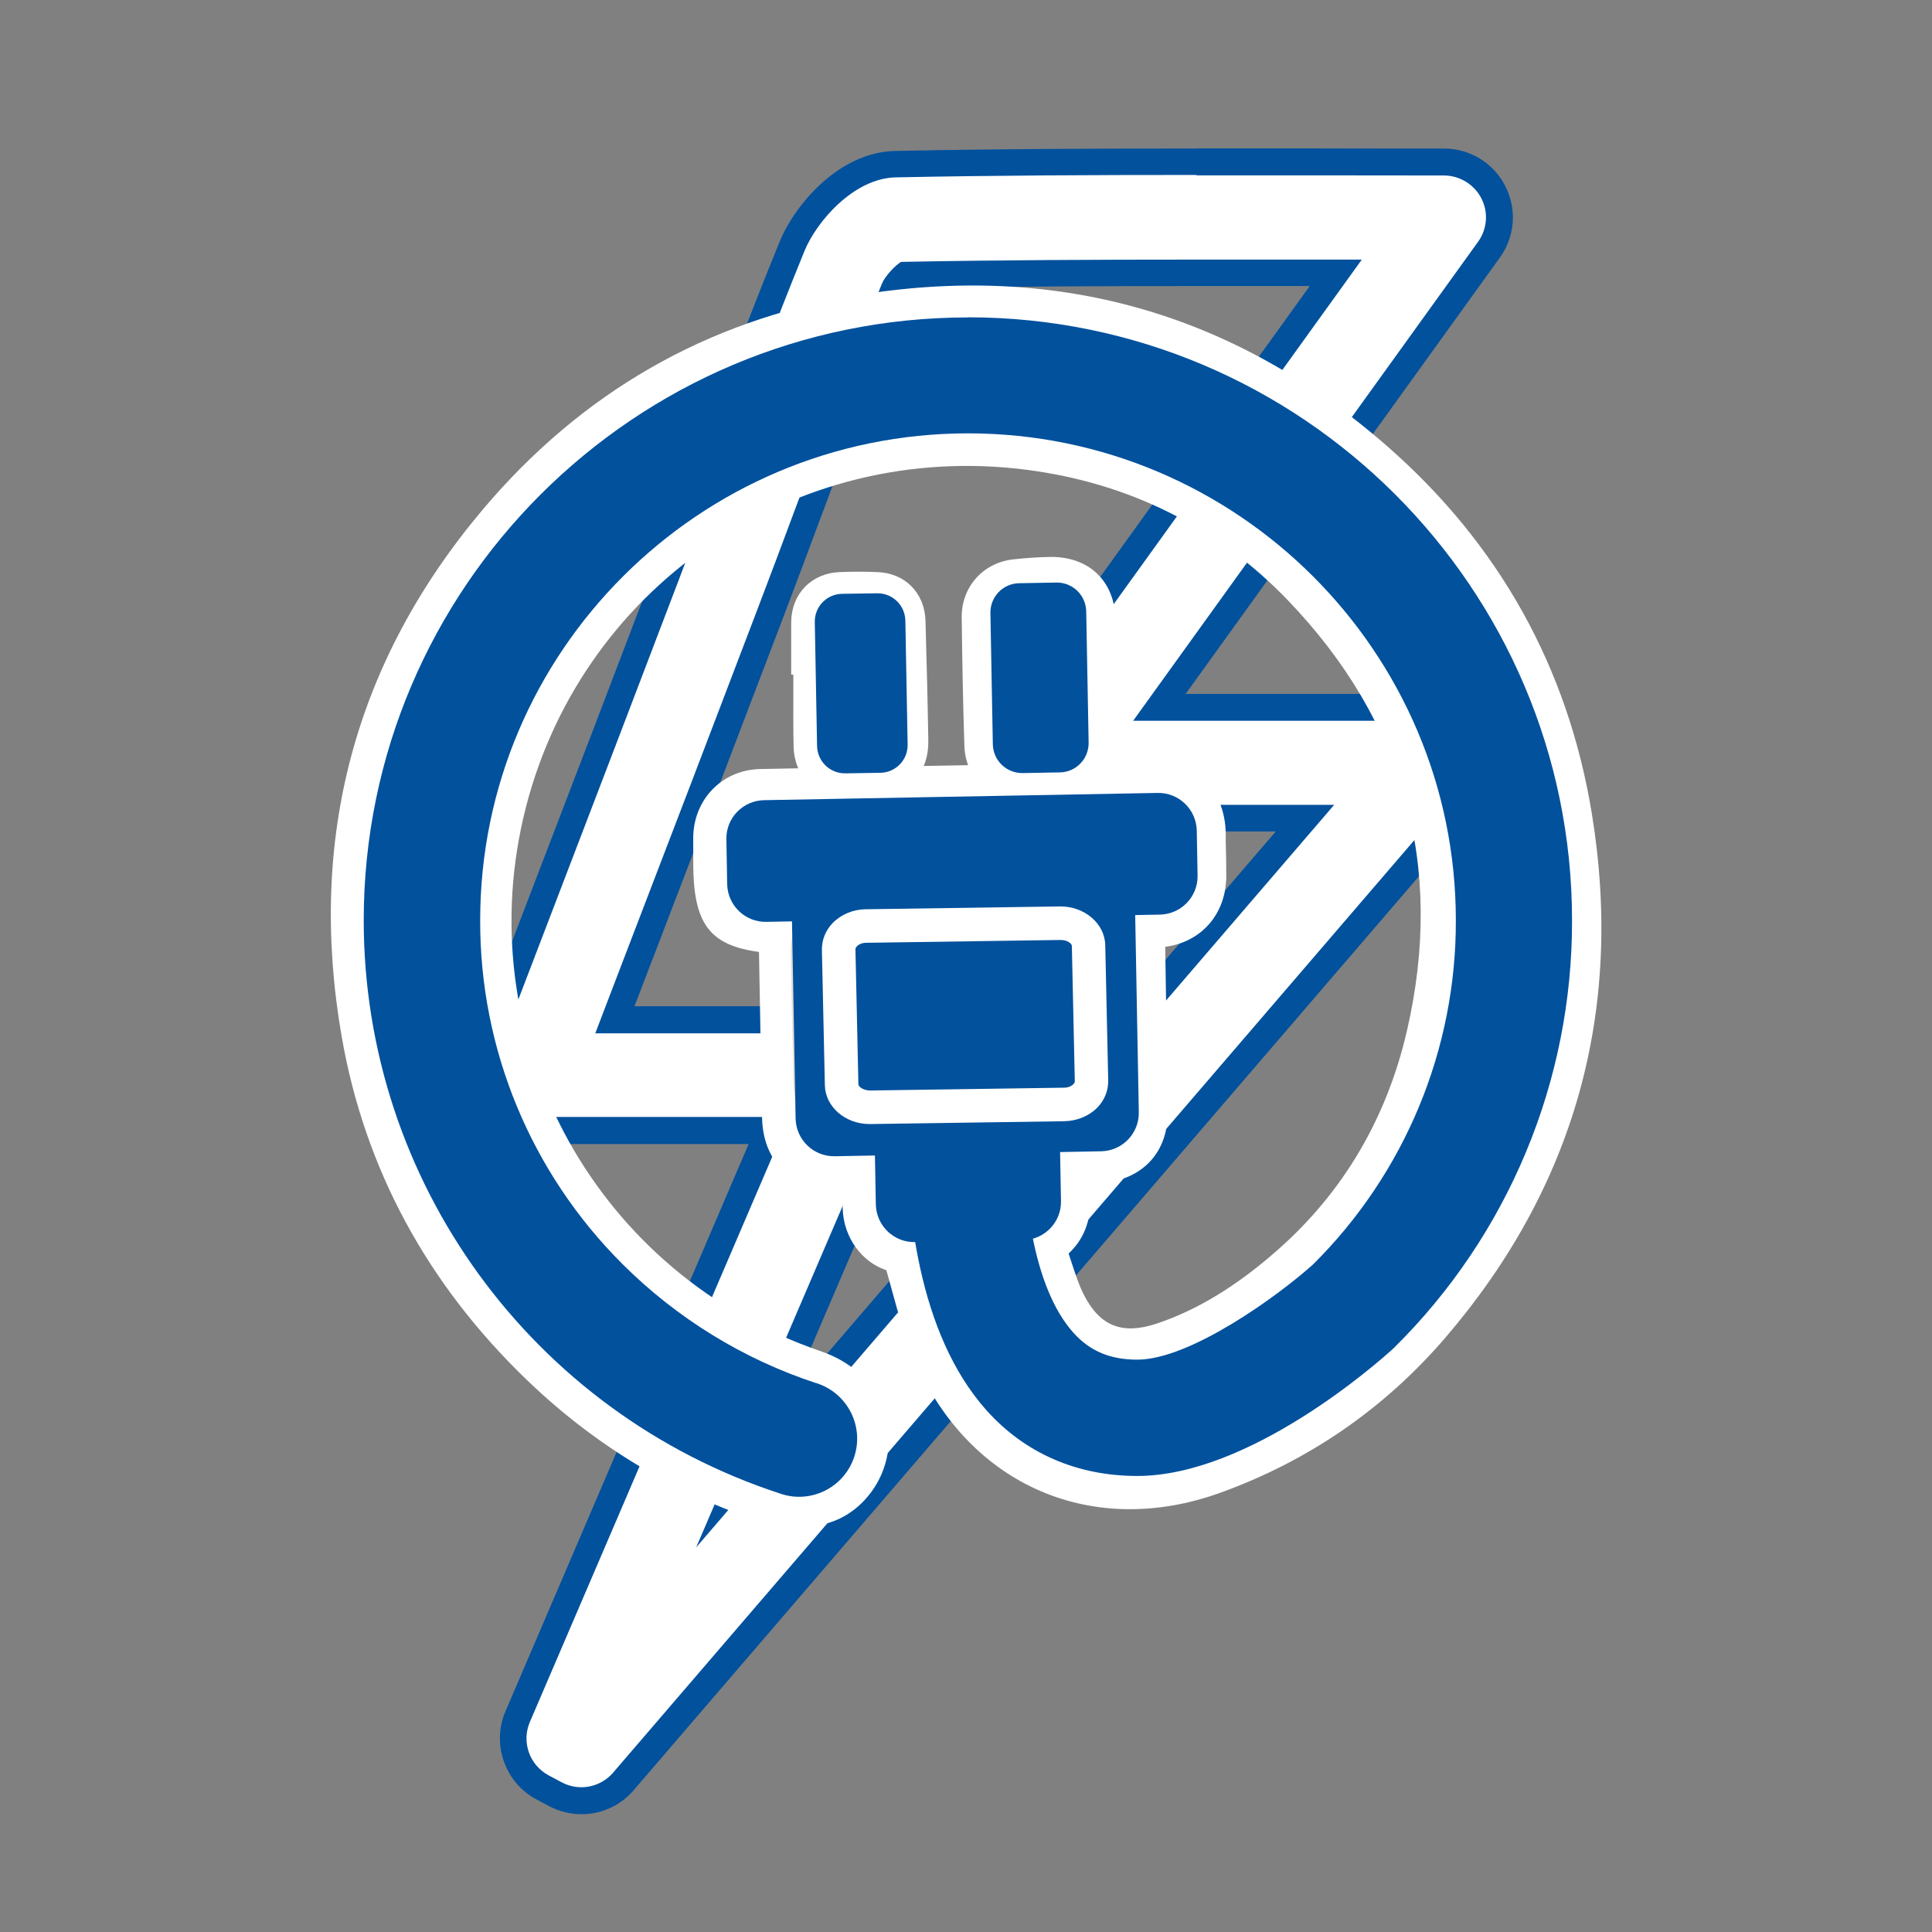
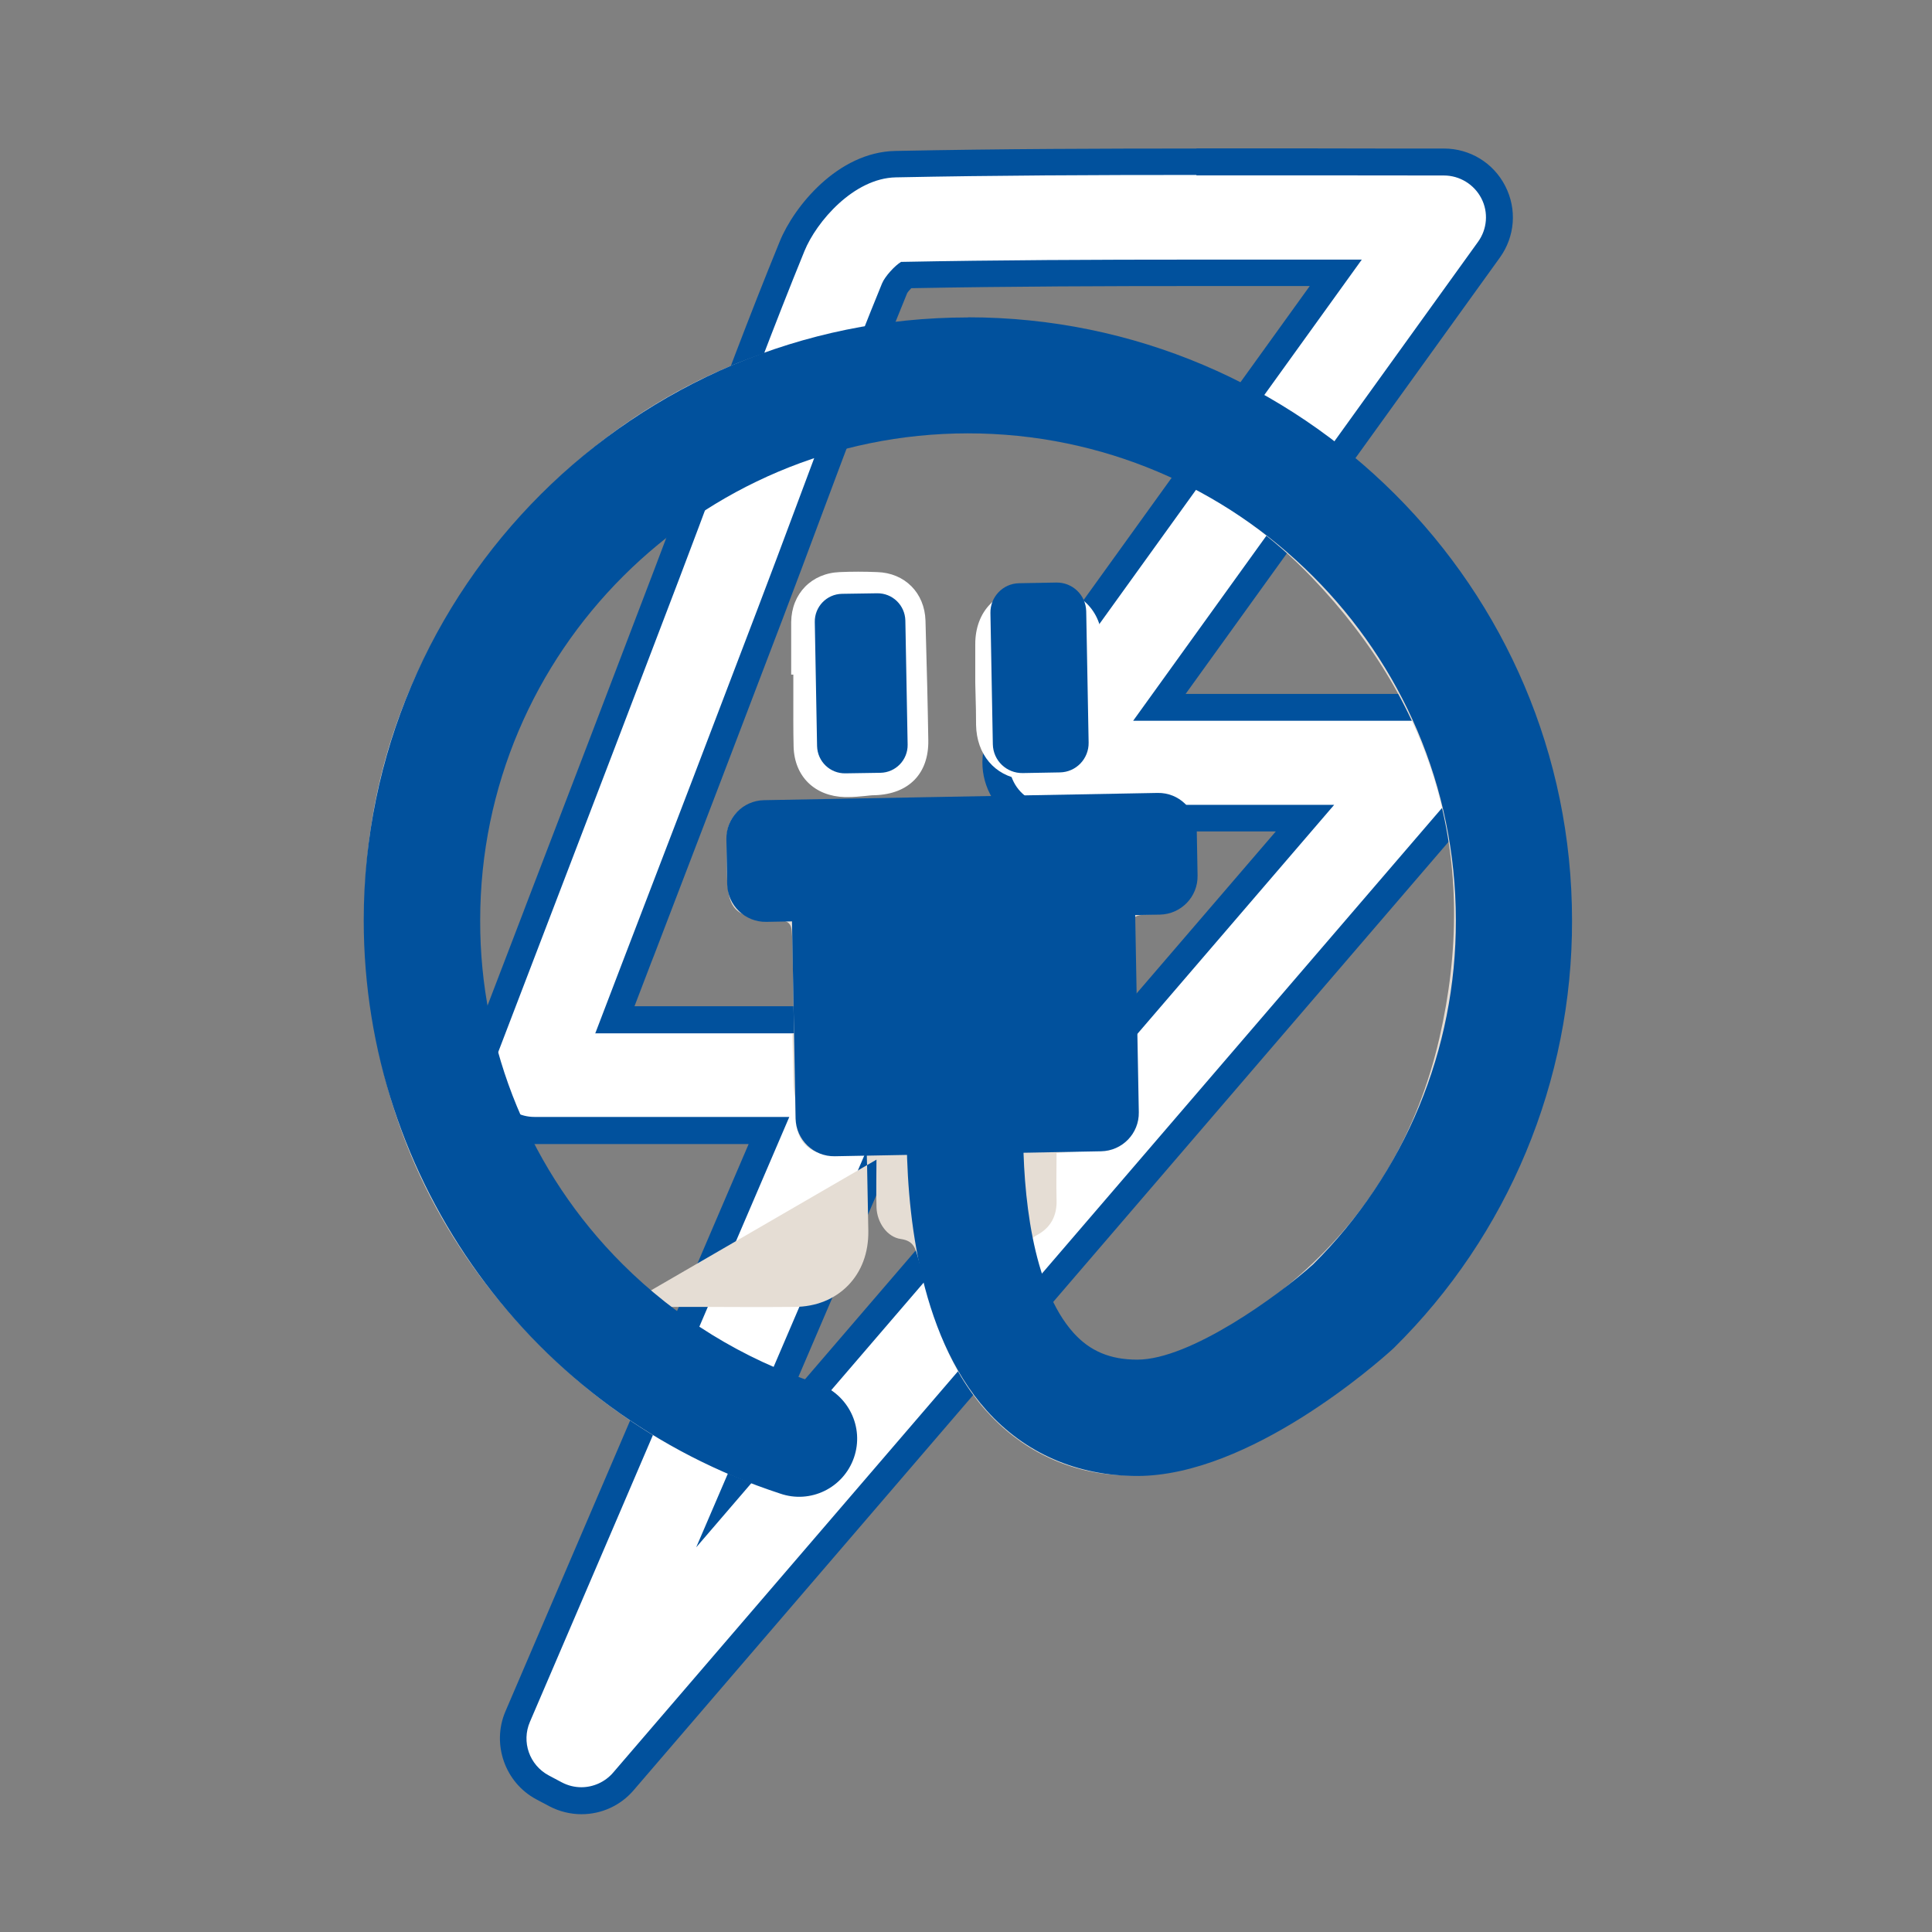
<svg xmlns="http://www.w3.org/2000/svg" id="Layer_1" version="1.1" viewBox="0 0 144 144">
  <rect x="0" y="0" width="144" height="144" fill="#808080" stroke="none" />
  <defs>
    <style>
      .st0 {
        fill: #01519d;
      }

      .st1 {
        fill: #01519d;
      }

      .st2 {
        fill: #fff;
      }

      .st3 {
        fill: #e5ddd4;
      }
    </style>
  </defs>
  <g>
    <path class="st2" d="M43.33,134.22c-.67,0-1.34-.17-1.94-.48l-.96-.51c-1.91-1.02-2.71-3.29-1.85-5.27,4.61-10.73,9.21-21.47,13.89-32.39l4.84-11.29h-17.48c-1.36,0-2.63-.67-3.4-1.79-.77-1.12-.94-2.55-.45-3.82l4.16-10.86c3.24-8.46,6.4-16.71,9.55-24.98.97-2.55,1.93-5.11,2.88-7.67,2.06-5.52,4.19-11.22,6.47-16.79,1.02-2.5,4.09-6.05,7.72-6.12,7.9-.16,15.75-.18,22.39-.18,2.75,0,8.89,0,8.89,0,3.14,0,6.33.01,9.58.01,1.56,0,2.96.86,3.67,2.25.71,1.39.58,3.03-.33,4.3l-24.56,34.1h19.85c1.61,0,3.08.94,3.75,2.41.67,1.46.43,3.19-.62,4.41l-62.93,73.24c-.79.92-1.93,1.44-3.13,1.44ZM63.57,76.02c1.39,0,2.68.69,3.45,1.86.77,1.16.9,2.62.35,3.9l-11.99,27.96,41.89-48.75h-18.92c-1.56,0-2.96-.86-3.67-2.25-.71-1.39-.59-3.03.32-4.29l24.56-34.11s-7.76-.01-10.42-.01c-6.44,0-14.03.02-21.63.17-.3.26-.72.74-.82,1-2.23,5.45-4.33,11.09-6.37,16.54-.97,2.59-1.93,5.16-2.91,7.73-3.13,8.22-6.27,16.43-9.49,24.83l-2.08,5.42h17.74Z" />
    <path class="st0" d="M89.18,13.07c2.92,0,5.86,0,8.86,0,3.14,0,6.33.01,9.58.01,1.17,0,2.25.66,2.79,1.7.54,1.04.44,2.3-.25,3.25l-25.7,35.69h21.8c1.22,0,2.33.71,2.84,1.82.51,1.11.33,2.42-.47,3.34l-62.93,73.24c-.61.71-1.49,1.09-2.37,1.09-.5,0-1-.12-1.47-.37l-.96-.51c-1.44-.77-2.05-2.5-1.4-4,4.61-10.73,9.21-21.47,13.89-32.4l5.44-12.68h-19c-1.03,0-1.99-.51-2.58-1.36-.58-.85-.71-1.93-.34-2.89l3.96-10.34c3.31-8.64,6.54-17.07,9.75-25.51.97-2.55,1.93-5.11,2.88-7.67,2.06-5.51,4.19-11.21,6.46-16.77.89-2.18,3.67-5.43,6.81-5.49,7.4-.15,14.79-.18,22.4-.18M44.38,77.02h19.2c1.05,0,2.03.53,2.61,1.41.58.88.68,1.99.26,2.96l-7.31,17.04c-2.43,5.68-4.84,11.3-7.25,16.9l47.55-55.34h-21.1c-1.17,0-2.25-.66-2.78-1.7-.54-1.04-.44-2.3.24-3.25l25.7-35.69c-1.17,0-2.33,0-3.49,0-3.02,0-5.99,0-8.92,0-7.46,0-14.7.03-21.93.17-.44.26-1.2,1.07-1.42,1.61-2.24,5.47-4.35,11.12-6.39,16.59-.96,2.57-1.92,5.15-2.9,7.71-3.21,8.44-6.44,16.88-9.76,25.52l-2.33,6.09M89.18,11.07c-6.66,0-14.53.02-22.44.18-4.31.08-7.58,4.18-8.62,6.74-2.29,5.59-4.42,11.3-6.48,16.82-.95,2.56-1.91,5.11-2.88,7.66-3.16,8.31-6.34,16.6-9.6,25.1l-.15.4-3.96,10.34c-.6,1.58-.39,3.35.56,4.74.96,1.39,2.54,2.22,4.23,2.22h15.96l-4.24,9.89c-4.68,10.93-9.29,21.66-13.89,32.4-1.04,2.43-.03,5.31,2.3,6.55l.96.51c.74.39,1.57.6,2.41.6,1.5,0,2.92-.65,3.89-1.79l62.93-73.24c1.3-1.52,1.6-3.67.77-5.48-.83-1.81-2.66-2.99-4.66-2.99h-17.9l23.42-32.52c1.13-1.57,1.29-3.61.4-5.34-.88-1.72-2.63-2.79-4.57-2.79-3.25,0-6.44,0-9.58-.01h-.57c-2.8,0-5.56,0-8.3,0h0ZM67.92,21.48c7.46-.14,14.88-.16,21.19-.16,2.66,0,5.34,0,8.07,0h.44s-23.43,32.53-23.43,32.53c-1.13,1.57-1.28,3.61-.4,5.33.88,1.72,2.63,2.79,4.56,2.79h16.74l-36.23,42.16.9-2.09,1.22-2.85,7.31-17.04c.68-1.59.52-3.4-.43-4.84-.95-1.44-2.55-2.31-4.28-2.31h-16.29l1.29-3.37.17-.43c3.26-8.49,6.43-16.79,9.59-25.09.98-2.57,1.94-5.15,2.9-7.72,2.04-5.45,4.14-11.09,6.37-16.53.04-.08.17-.24.31-.38h0Z" />
  </g>
  <g>
    <path class="st3" d="M65.29,86.08h-3.1c-1.86,0-2.85-.93-2.89-2.83-.1-4.22-.15-8.43-.23-12.65,0-.41-.03-.82-.06-1.23-.04-.51-.28-.74-.85-.78-3.6-.21-3.98-.62-3.99-4.25,0-.65,0-1.3,0-1.95.04-1.45,1.07-2.53,2.53-2.55,4.39-.1,8.78-.17,13.16-.25,4.04-.07,8.09-.13,12.13-.21,1.3-.03,2.6-.13,3.9-.14,1.86,0,2.92,1.06,2.95,2.92.02,1.06.04,2.12.04,3.19-.02,1.67-1.09,2.75-2.76,2.79-1.81.04-1.83.05-1.8,1.89.05,4.28.14,8.57.2,12.86.02,1.7-.87,2.65-2.59,2.81-1.02.1-2.03.16-3.18.24,0,1.18-.03,2.34,0,3.49.04,1.18-.43,2.07-1.45,2.62-.49.26-.63.54-.44,1.05.59,1.56.97,3.23,1.75,4.69,1.78,3.35,4.72,4.45,8.34,3.26,3.74-1.24,6.97-3.41,9.89-5.98,5.39-4.74,8.84-10.73,10.44-17.68,3.02-13.12-.2-24.65-9.5-34.35-5.69-5.92-12.79-9.41-20.92-10.48-19.34-2.52-36.2,10.14-40.31,27.84-4.25,18.31,5.96,36.59,23.79,42.7,2.08.71,3.27,2.15,3.37,4.08.09,1.62-1.05,3.5-2.73,3.96-1,.28-2.22.31-3.19,0-6.33-2.05-11.89-5.41-16.69-10.01-7-6.7-11.52-14.81-13.17-24.34-2.4-13.88.86-26.39,9.98-37.21,6.91-8.19,15.73-13.31,26.28-15.09,14.11-2.37,26.72,1.18,37.52,10.6,7.9,6.89,12.8,15.62,14.48,25.97,2.26,13.87-1.17,26.3-10.34,37-4.27,4.98-9.58,8.63-15.76,10.85-8.24,2.96-16.01-.39-19.55-8.41-.95-2.14-1.45-4.47-2.11-6.73-.21-.71-.31-1.28-1.28-1.42-1.04-.14-1.78-1.25-1.82-2.34-.04-1.26,0-2.53,0-3.94h-.03ZM68.94,83.53v-.21c3.39,0,6.79.02,10.18,0,1.89-.02,3.06-1.21,3.03-3.12-.04-3.15-.12-6.31-.21-9.46-.04-1.67-1.22-2.8-2.93-2.79-4.97.04-9.94.12-14.92.21-1.6.03-2.69,1.18-2.66,2.77.04,3.22.13,6.44.2,9.66.04,1.78,1.09,2.88,2.87,2.93,1.47.04,2.95,0,4.43,0h0Z" />
-     <path class="st2" d="M59.33,113.87c-.81,0-1.6-.11-2.31-.34-6.64-2.16-12.58-5.72-17.66-10.59-7.51-7.19-12.19-15.84-13.9-25.72-2.55-14.74.99-27.94,10.53-39.25,7.35-8.71,16.69-14.08,27.77-15.94,14.89-2.5,28.21,1.26,39.58,11.18,8.38,7.31,13.53,16.54,15.31,27.45,2.39,14.67-1.28,27.8-10.91,39.03-4.56,5.31-10.21,9.2-16.81,11.58-9.48,3.41-18.6-.51-22.69-9.75-.78-1.76-1.27-3.56-1.75-5.31-.14-.51-.28-1.03-.43-1.54-1.83-.6-3.18-2.44-3.25-4.57-.01-.51-.02-1.01-.02-1.52h-.6c-3.25,0-5.32-2.02-5.39-5.27-.06-2.66-.11-5.32-.15-7.99l-.08-4.37c-3.75-.5-4.89-2.18-4.9-6.61v-.65c0-.45,0-.9,0-1.35.07-2.83,2.22-4.97,4.99-5.02,3.31-.07,6.63-.13,9.94-.19l7.29-.13c2.69-.05,5.37-.09,8.06-.14.56-.01,1.13-.04,1.69-.07.75-.04,1.5-.07,2.25-.08h.03c3.19,0,5.37,2.15,5.44,5.37v.69c.03.85.04,1.71.04,2.57-.03,2.81-1.87,4.88-4.55,5.23.03,1.94.06,3.87.09,5.81.04,2.15.07,4.3.1,6.46.03,3.01-1.83,5.05-4.86,5.33-.3.03-.61.06-.92.08,0,.37,0,.73.01,1.1.05,1.65-.52,3.06-1.62,4.08.06.17.11.35.17.52.32.97.61,1.89,1.02,2.66,1.19,2.25,2.84,2.88,5.35,2.05,3.01-1,5.97-2.79,9.02-5.48,4.9-4.31,8.15-9.82,9.66-16.37,2.81-12.21-.18-23-8.87-32.06-5.24-5.45-11.78-8.73-19.44-9.73-17.44-2.27-33.59,8.87-37.55,25.92-3.94,16.99,5.59,34.09,22.16,39.77,3.05,1.05,4.9,3.35,5.06,6.31.16,2.9-1.84,5.76-4.56,6.51-.76.21-1.55.31-2.32.31ZM72.43,26.29c-2.56,0-5.17.22-7.84.67-9.88,1.66-18.22,6.45-24.78,14.23-8.54,10.12-11.71,21.96-9.42,35.17,1.52,8.8,5.71,16.52,12.43,22.96,4.53,4.35,9.83,7.52,15.74,9.44.44.14,1.17.13,1.76-.03.46-.13.93-.87.9-1.41-.03-.6-.26-1.36-1.69-1.85-19.01-6.52-29.94-26.14-25.41-45.64,4.55-19.57,23.06-32.36,43.07-29.76,8.82,1.15,16.36,4.93,22.41,11.22,9.94,10.36,13.35,22.68,10.14,36.65-1.75,7.59-5.52,13.99-11.23,19-3.56,3.14-7.08,5.26-10.75,6.47-4.8,1.58-9.03-.09-11.34-4.46-.61-1.15-.99-2.32-1.36-3.46-.17-.51-.33-1.02-.52-1.52-.63-1.67,0-3.3,1.61-4.15.05-.03.09-.06.1-.07,0,0,.02-.08.02-.26-.02-.81-.01-1.6,0-2.41v-1.26c-1.31,0-2.61,0-3.92,0h-3.39v-2.3,2.49l-1.13.06c0,.49,0,.97,0,1.43,0,.84-.01,1.64,0,2.43,2.25.47,2.77,2.33,2.97,3.04.2.69.37,1.3.53,1.91.45,1.64.87,3.19,1.5,4.6,3,6.79,9.45,9.56,16.41,7.06,5.77-2.08,10.72-5.48,14.71-10.12,8.62-10.06,11.91-21.82,9.77-34.97-1.59-9.72-6.18-17.96-13.66-24.48-8.15-7.11-17.41-10.69-27.62-10.69ZM78.5,94.25s0,0,0,0c0,0,0,0,0,0ZM67.47,89.88h0,0ZM64.22,80.96s.12.05.36.05c.62.02,1.24.02,1.86.01v-.21h5.9c2.25,0,4.52.01,6.77,0,.3,0,.44-.08.46-.1.02-.02.09-.16.09-.49-.05-3.14-.11-6.28-.2-9.42,0-.25,0-.37-.41-.36-4.95.04-9.92.12-14.89.2-.12,0-.17.02-.18.03,0,0-.02.06-.02.2.03,2.01.07,4.01.12,6.02l.08,3.64c0,.28.06.4.08.42h0ZM56.73,65.95c.28.05.76.1,1.56.15.92.06,1.69.4,2.25.95.93-.87,2.17-1.36,3.52-1.39,4.98-.09,9.96-.16,14.94-.21,1.4,0,2.72.47,3.67,1.3.66-.74,1.75-1.07,3.39-1.11.18,0,.26-.04.28-.05,0,0,.03-.09.03-.27,0-.81,0-1.62-.02-2.44v-.69c-.02-.27-.07-.41-.09-.45.01.03-.11,0-.35,0h-.01c-.68,0-1.35.04-2.03.07-.61.03-1.22.06-1.83.07-2.69.05-5.38.1-8.07.14l-7.28.13c-3.31.06-6.62.12-9.93.19-.08,0-.09.04-.09.11,0,.39,0,.81,0,1.23v.66c0,.83.03,1.32.06,1.6Z" />
  </g>
  <g>
    <path class="st2" d="M80.8,53.04c0,.75.02,1.51,0,2.26-.04,1.09-.79,1.87-1.86,1.93-.92.04-1.85.04-2.77.02-1.03-.03-1.77-.7-1.8-1.72-.1-3.18-.16-6.36-.2-9.54,0-.98.68-1.7,1.62-1.8.85-.09,1.7-.16,2.55-.17,1.5-.02,2.28.78,2.28,2.27v6.76h.2,0ZM75.19,50.87h.06c0,1.03-.02,2.06,0,3.09.02.84.36,1.52,1.25,1.63.67.09,1.37.04,2.04-.04.75-.1,1.15-.62,1.16-1.36,0-2.1.03-4.18-.04-6.28-.04-1.11-.62-1.59-1.71-1.61-.37,0-.76,0-1.13,0-1.11.04-1.63.59-1.63,1.67v2.88h0Z" />
-     <path class="st2" d="M83.31,53.04v.73c0,.53.01,1.06,0,1.59-.08,2.42-1.86,4.25-4.24,4.37-.54.03-1.09.04-1.61.04-.46,0-.9,0-1.33-.02-2.39-.06-4.17-1.8-4.25-4.14-.1-3.06-.16-6.2-.2-9.6-.02-2.27,1.6-4.08,3.86-4.32.76-.08,1.75-.17,2.79-.18,1.75-.01,2.87.68,3.47,1.27.61.6,1.33,1.68,1.34,3.48v.76l.19,6.02ZM79.07,57.29l-2.61.04c-1.14.02-2.08-.88-2.11-2.03l-.17-9.25c-.02-1.13.88-2.08,2.03-2.1l2.61-.04c1.14-.02,2.08.88,2.11,2.03l.17,9.25c.02,1.13-.88,2.08-2.03,2.1ZM76.82,53.11s0,0,0,0c0,0,0,0,0,0Z" />
  </g>
  <path class="st2" d="M60.76,50.27c0-1.3,0-2.61,0-3.91.02-1.17.73-1.91,1.9-1.95.89-.04,1.78-.04,2.67,0,1.12.04,1.84.77,1.87,1.89.08,2.97.15,5.95.21,8.92.03,1.53-.7,2.22-2.25,2.28-.71.03-1.43.15-2.14.13-1.32-.04-2.05-.74-2.09-2.03-.04-1.78,0-3.55,0-5.33h-.17,0ZM66.33,51.43h-.03c0-.65.03-1.3,0-1.95-.03-.64-.1-1.29-.17-1.94-.08-.76-.51-1.18-1.27-1.22-.41-.03-.82,0-1.23,0-1.43,0-1.99.54-1.96,1.98.04,1.98.12,3.96.19,5.94.03.81.51,1.28,1.24,1.4.6.1,1.24.08,1.84,0,.89-.13,1.37-.72,1.38-1.63.02-.86,0-1.71,0-2.57h0Z" />
  <path class="st2" d="M69.11,51.16c.03,1.34.06,2.68.08,4.02.04,2.47-1.44,4-3.97,4.09-.25,0-.51.03-.77.06-.39.04-.83.08-1.29.08-.06,0-.12,0-.18,0-2.26-.06-3.77-1.54-3.83-3.76-.03-1.25-.02-2.5-.02-3.75,0-.54,0-1.08,0-1.62h.8-.96v-1.3c0-.87,0-1.75,0-2.62.03-2.12,1.52-3.64,3.62-3.72.89-.04,1.83-.04,2.79,0,2.06.06,3.54,1.55,3.6,3.62.03,1.14.06,2.27.09,3.41M63.63,53.91c.28.02.58.02.9-.02,0-.23,0-.45,0-.68h-.03v-1.78c0-.23,0-.45,0-.68,0-.4.01-.8,0-1.21-.02-.48-.07-.99-.12-1.46-.11,0-.21,0-.31,0-.22,0-.47,0-.63.01,0,.05,0,.1,0,.16.02,1.31.07,2.61.12,3.92.02.58.04,1.15.06,1.72Z" />
  <g>
    <path class="st3" d="M68.94,83.54c-1.47,0-2.95.03-4.43,0-1.78-.04-2.84-1.14-2.87-2.93-.06-3.22-.15-6.44-.2-9.66-.03-1.6,1.06-2.75,2.66-2.77,4.97-.09,9.94-.16,14.92-.21,1.71-.02,2.88,1.12,2.93,2.79.09,3.15.16,6.31.21,9.46.03,1.91-1.14,3.11-3.03,3.12-3.39.03-6.79,0-10.18,0v.21h0ZM72.66,69.88v.21h-8.01c-.73,0-1.28.17-1.26,1.08.08,3.02.17,6.03.18,9.04,0,1.12.53,1.38,1.53,1.37,4.6-.1,9.18-.16,13.78-.21.94,0,1.37-.35,1.34-1.35-.1-2.91-.15-5.83-.21-8.74-.03-1.18-.2-1.39-1.37-1.4-1.99-.02-3.98,0-5.97,0h0Z" />
-     <path class="st3" d="M65.99,86.05c-.51,0-1.01,0-1.52-.01-3.13-.08-5.27-2.24-5.33-5.38l-.08-3.63c-.05-2.02-.09-4.03-.12-6.05-.02-1.43.48-2.76,1.41-3.74.94-.99,2.26-1.55,3.71-1.57,4.98-.09,9.95-.16,14.94-.21h.06c3.04,0,5.3,2.19,5.39,5.23.09,3.16.16,6.33.21,9.49.02,1.62-.5,3.02-1.51,4.06-1.01,1.03-2.39,1.59-4,1.6-2.27.02-4.55.01-6.82,0h-3.39s0,.19,0,.19h-1.46c-.5,0-1,.01-1.49.01ZM65.93,72.59c.06,2.12.11,4.3.13,6.46,3.87-.08,7.74-.13,11.61-.18-.06-2.04-.1-4.07-.15-6.1v-.4c-.8,0-1.58,0-2.37,0v.22h-9.23ZM65.89,71.1h0s0,0,0,0Z" />
+     <path class="st3" d="M65.99,86.05c-.51,0-1.01,0-1.52-.01-3.13-.08-5.27-2.24-5.33-5.38l-.08-3.63h.06c3.04,0,5.3,2.19,5.39,5.23.09,3.16.16,6.33.21,9.49.02,1.62-.5,3.02-1.51,4.06-1.01,1.03-2.39,1.59-4,1.6-2.27.02-4.55.01-6.82,0h-3.39s0,.19,0,.19h-1.46c-.5,0-1,.01-1.49.01ZM65.93,72.59c.06,2.12.11,4.3.13,6.46,3.87-.08,7.74-.13,11.61-.18-.06-2.04-.1-4.07-.15-6.1v-.4c-.8,0-1.58,0-2.37,0v.22h-9.23ZM65.89,71.1h0s0,0,0,0Z" />
  </g>
  <g>
    <path class="st2" d="M75.19,50.88v-2.88c0-1.08.53-1.63,1.63-1.67.37-.02.76-.02,1.13,0,1.1.02,1.69.5,1.71,1.61.06,2.09.05,4.18.04,6.28,0,.74-.41,1.26-1.16,1.36-.67.09-1.37.13-2.04.04-.89-.12-1.23-.79-1.25-1.63-.03-1.03,0-2.06,0-3.09h-.06,0Z" />
    <path class="st2" d="M77.28,58.16c-.39,0-.76-.02-1.11-.07-2.03-.26-3.38-1.86-3.42-4.06,0-.37-.01-.74-.01-1.11l-.05-2.03v-2.88c0-2.45,1.59-4.09,4.05-4.17.39-.02.84-.02,1.27,0,2.46.04,4.1,1.63,4.16,4.05.07,2.19.05,4.43.04,6.36,0,1.98-1.37,3.56-3.34,3.82-.57.08-1.1.11-1.59.11ZM77.2,54.19h0s0,0,0,0ZM76.82,53.13s0,0,0,0c0,0,0,0,0,0ZM78.22,53.08s0,0,0,0c0,0,0,0,0,0Z" />
  </g>
  <g>
    <path class="st3" d="M72.66,69.88c1.99,0,3.98-.02,5.97,0,1.17,0,1.35.22,1.37,1.4.06,2.91.12,5.83.21,8.74.04,1-.4,1.33-1.34,1.35-4.6.05-9.18.12-13.78.21-1,.02-1.53-.24-1.53-1.37-.02-3.02-.1-6.03-.18-9.04-.03-.91.53-1.08,1.26-1.08h8.01v-.21h0Z" />
    <path class="st3" d="M64.96,84.08c-.6,0-1.85-.08-2.82-1.02-.71-.69-1.08-1.64-1.08-2.83-.02-2.98-.1-6.01-.18-8.94-.04-1.36.49-2.19.94-2.65,1.02-1.05,2.37-1.05,2.82-1.05h6.77l.21-.21h3.03c1.33-.02,2.67-.02,4.01,0,2.51.02,3.81,1.32,3.85,3.86l.03,1.52c.05,2.39.1,4.78.18,7.16.04,1.15-.28,2.1-.96,2.82-.68.72-1.64,1.1-2.84,1.12-4.6.05-9.18.12-13.77.21-.05,0-.11,0-.18,0ZM65.92,72.59c.06,2.15.11,4.31.13,6.46,3.87-.08,7.74-.13,11.62-.18-.06-2.01-.1-4.01-.14-6v-.49c-.8,0-1.59,0-2.37,0v.22h-9.23ZM65.88,71.09h0s0,0,0,0Z" />
  </g>
  <path class="st0" d="M72.14,23.66c-24.83,0-45.03,20.16-45.03,44.94,0,19.44,12.53,36.67,31.03,42.72,2.27.79,4.73-.42,5.51-2.68s-.42-4.72-2.68-5.51c-.04-.02-.1-.04-.14-.04-5.45-1.79-10.41-4.85-14.46-8.9-6.8-6.79-10.61-16-10.58-25.6,0-20,16.31-36.29,36.36-36.29s36.36,16.28,36.36,36.29c.03,9.63-3.8,18.86-10.64,25.65-2.62,2.36-9.17,7.1-13.1,7.1-2.02,0-3.52-.63-4.75-1.99-3.11-3.45-3.78-10.44-3.76-15.3,7.53-.37-16-.62-8.68-.02-.04,5.8.77,15.3,5.96,21.1,2.86,3.19,6.75,4.88,11.22,4.88,8.39,0,17.94-8.46,19-9.42l.14-.13c8.52-8.41,13.3-19.9,13.27-31.86,0-24.79-20.2-44.95-45.02-44.95h0,0Z" />
  <path class="st1" d="M54.2,65.91l-.06-3.36c-.03-1.58,1.23-2.88,2.81-2.91l29.33-.54c1.58-.03,2.88,1.22,2.92,2.8l.06,3.36c.03,1.58-1.23,2.88-2.81,2.91l-29.33.54c-1.58.03-2.88-1.22-2.92-2.8Z" />
  <path class="st1" d="M59.3,83.38l-.31-16.91c-.03-1.58,1.23-2.88,2.81-2.91l19.85-.37c1.58-.03,2.88,1.22,2.92,2.8l.31,16.91c.03,1.58-1.23,2.88-2.81,2.91l-19.85.37c-1.58.03-2.88-1.22-2.92-2.8Z" />
-   <path class="st1" d="M65.28,89.78l-.12-6.47c-.03-1.58,1.23-2.88,2.81-2.91l8.07-.15c1.58-.03,2.88,1.22,2.92,2.8l.12,6.47c.03,1.58-1.23,2.88-2.81,2.91l-8.07.15c-1.58.03-2.88-1.22-2.92-2.8h0Z" />
  <g>
    <path class="st1" d="M62.73,80.85l-.22-10.09c-.02-.94.89-1.72,2.04-1.74l14.46-.21c1.15-.02,2.11.73,2.12,1.68l.22,10.09c.02.94-.89,1.72-2.04,1.74l-14.46.21c-1.15.02-2.11-.73-2.12-1.68Z" />
-     <path class="st2" d="M64.81,83.78c-1.81,0-3.3-1.29-3.33-2.9l-.22-10.09c-.01-.73.27-1.44.8-1.99.62-.64,1.52-1.02,2.47-1.03l14.46-.21c1.84-.02,3.36,1.27,3.39,2.9l.22,10.09c.01.73-.27,1.44-.8,1.99-.62.64-1.52,1.01-2.47,1.03l-14.47.21s-.04,0-.06,0ZM79.05,70.06h-.02l-14.46.21c-.29,0-.55.1-.71.27-.04.04-.1.12-.1.2l.22,10.09c0,.16.36.44.85.45l14.47-.21c.29,0,.55-.1.71-.27.04-.04.1-.12.1-.2l-.22-10.09c0-.19-.35-.45-.83-.45Z" />
  </g>
  <path class="st1" d="M65.62,57.6l-2.61.04c-1.14.02-2.08-.88-2.11-2.03l-.17-9.25c-.02-1.13.88-2.08,2.03-2.1l2.61-.04c1.14-.02,2.08.88,2.11,2.03l.17,9.25c.02,1.13-.88,2.08-2.03,2.1Z" />
  <path class="st1" d="M79,57.57l-2.77.05c-1.21.02-2.2-.93-2.23-2.14l-.18-9.79c-.02-1.2.93-2.2,2.14-2.22l2.77-.05c1.21-.02,2.2.93,2.23,2.14l.18,9.79c.02,1.2-.93,2.2-2.14,2.22Z" />
</svg>